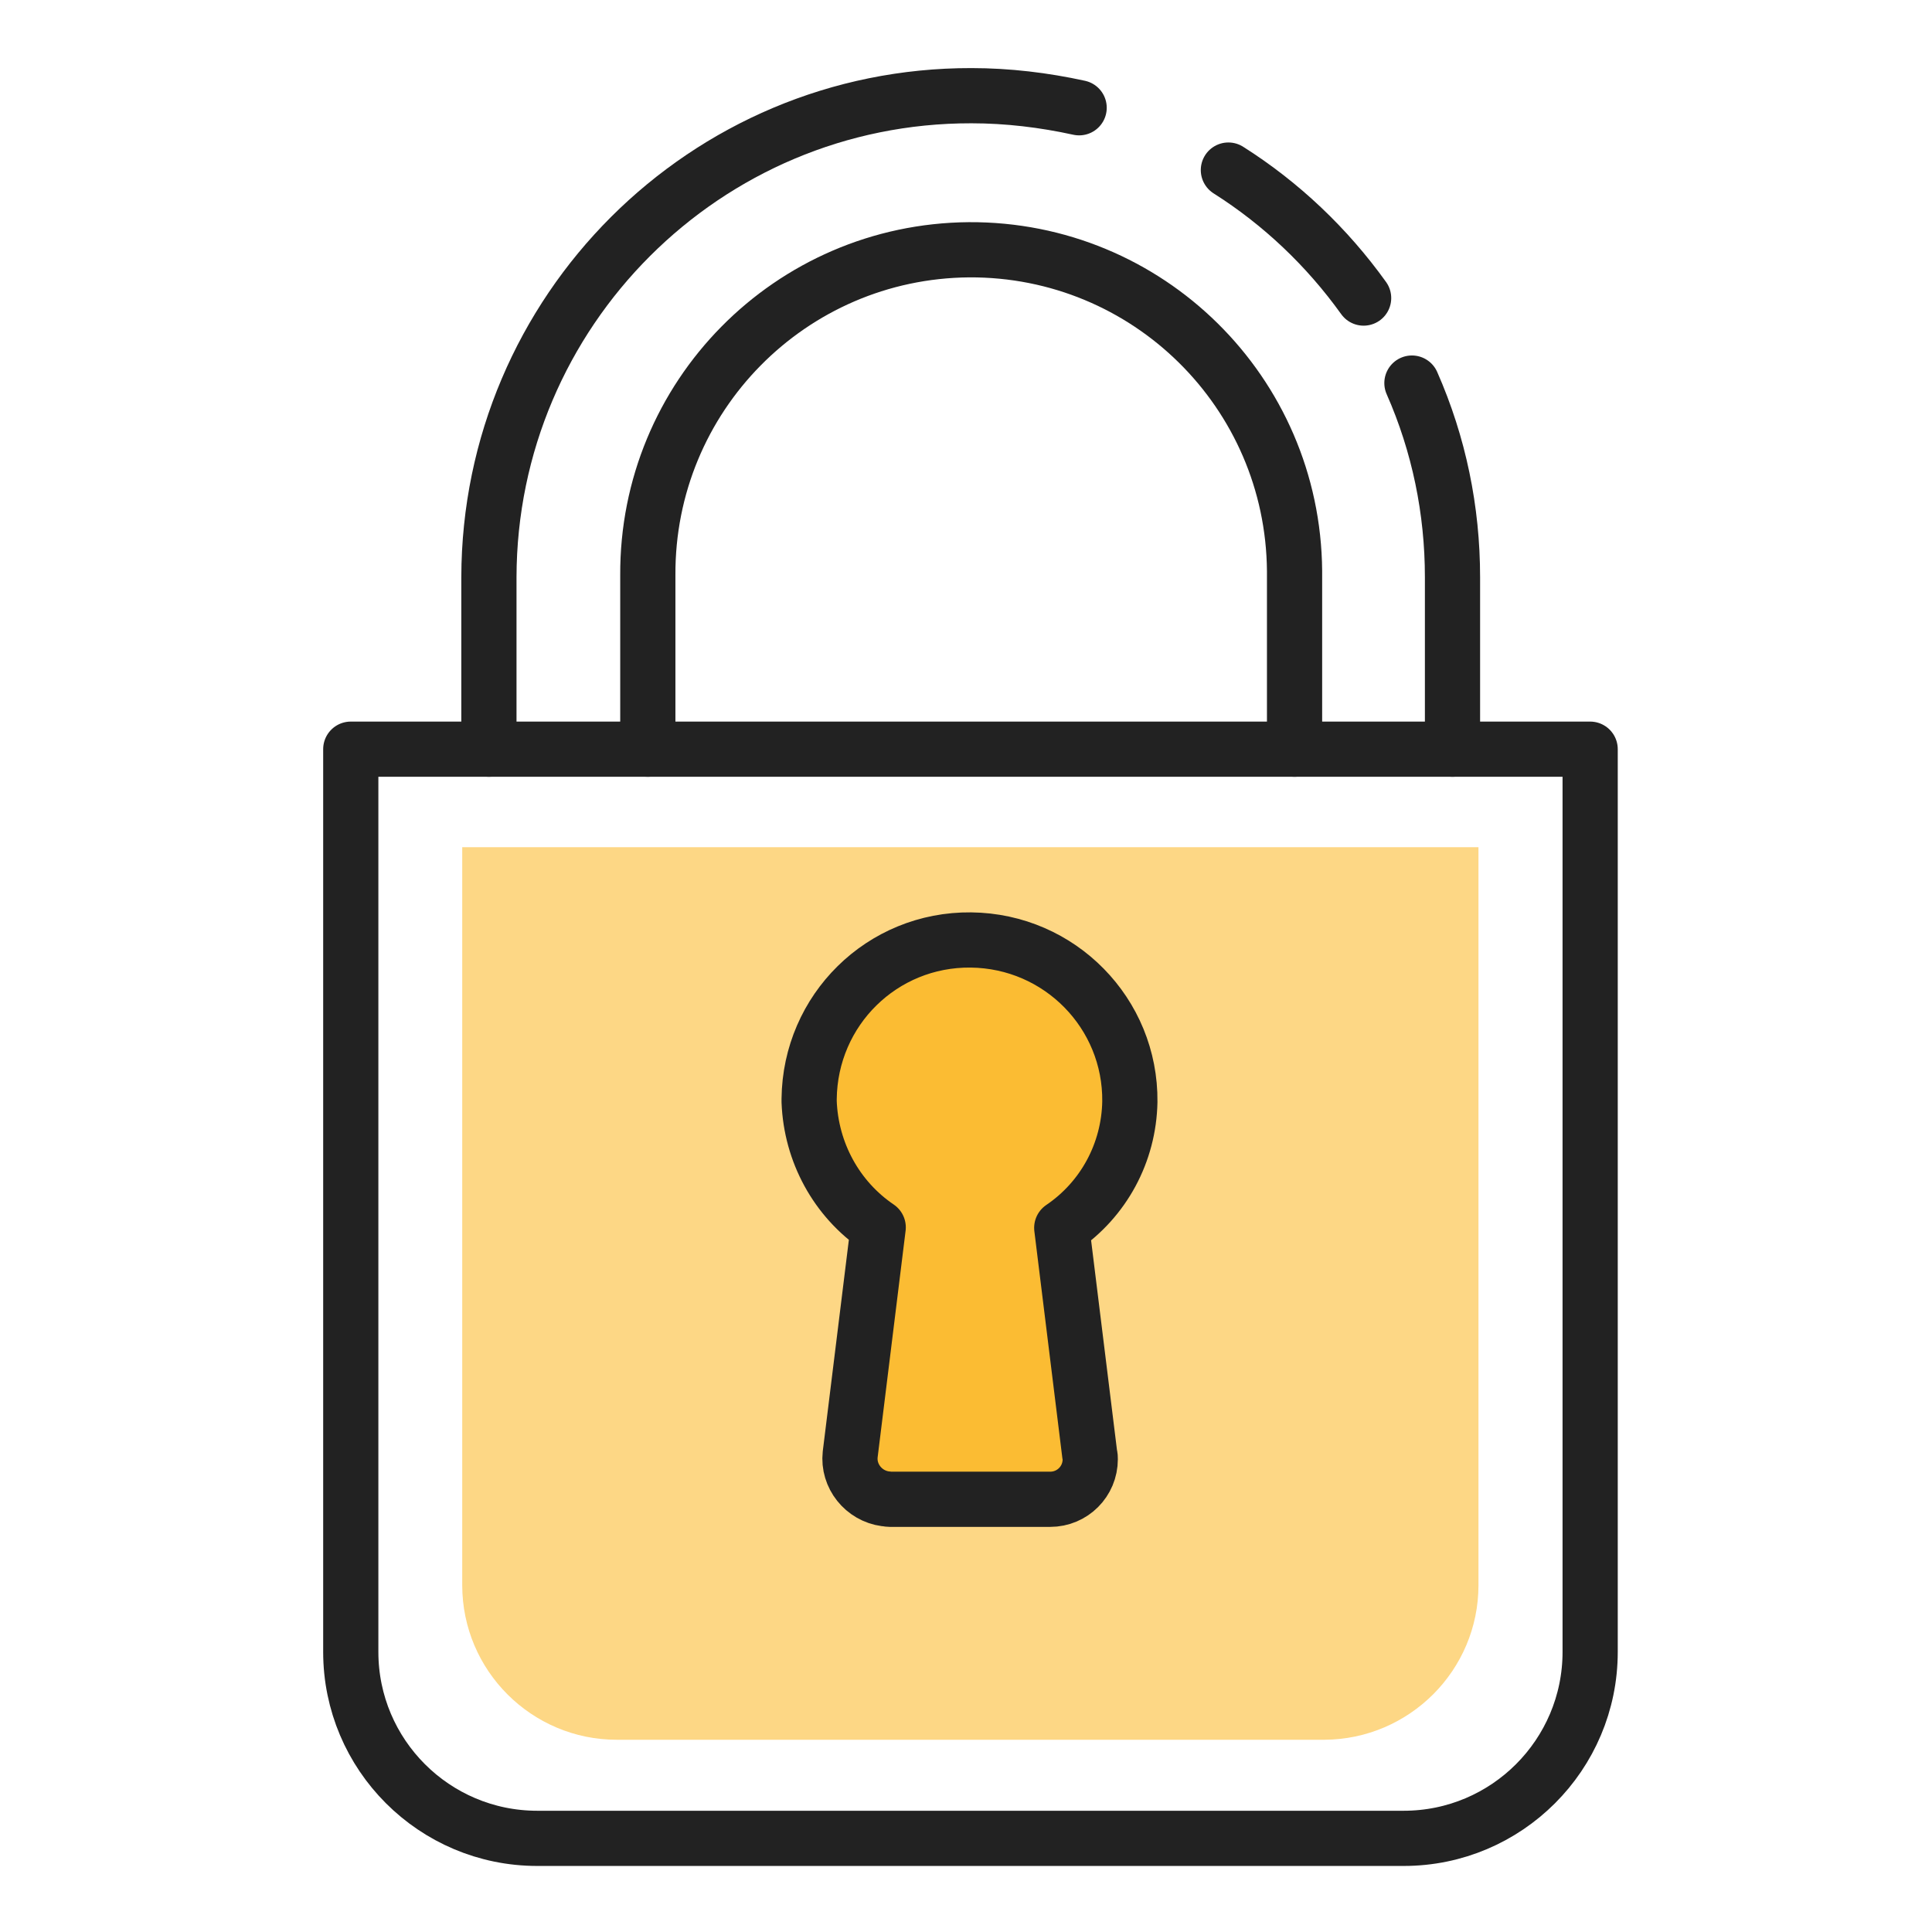
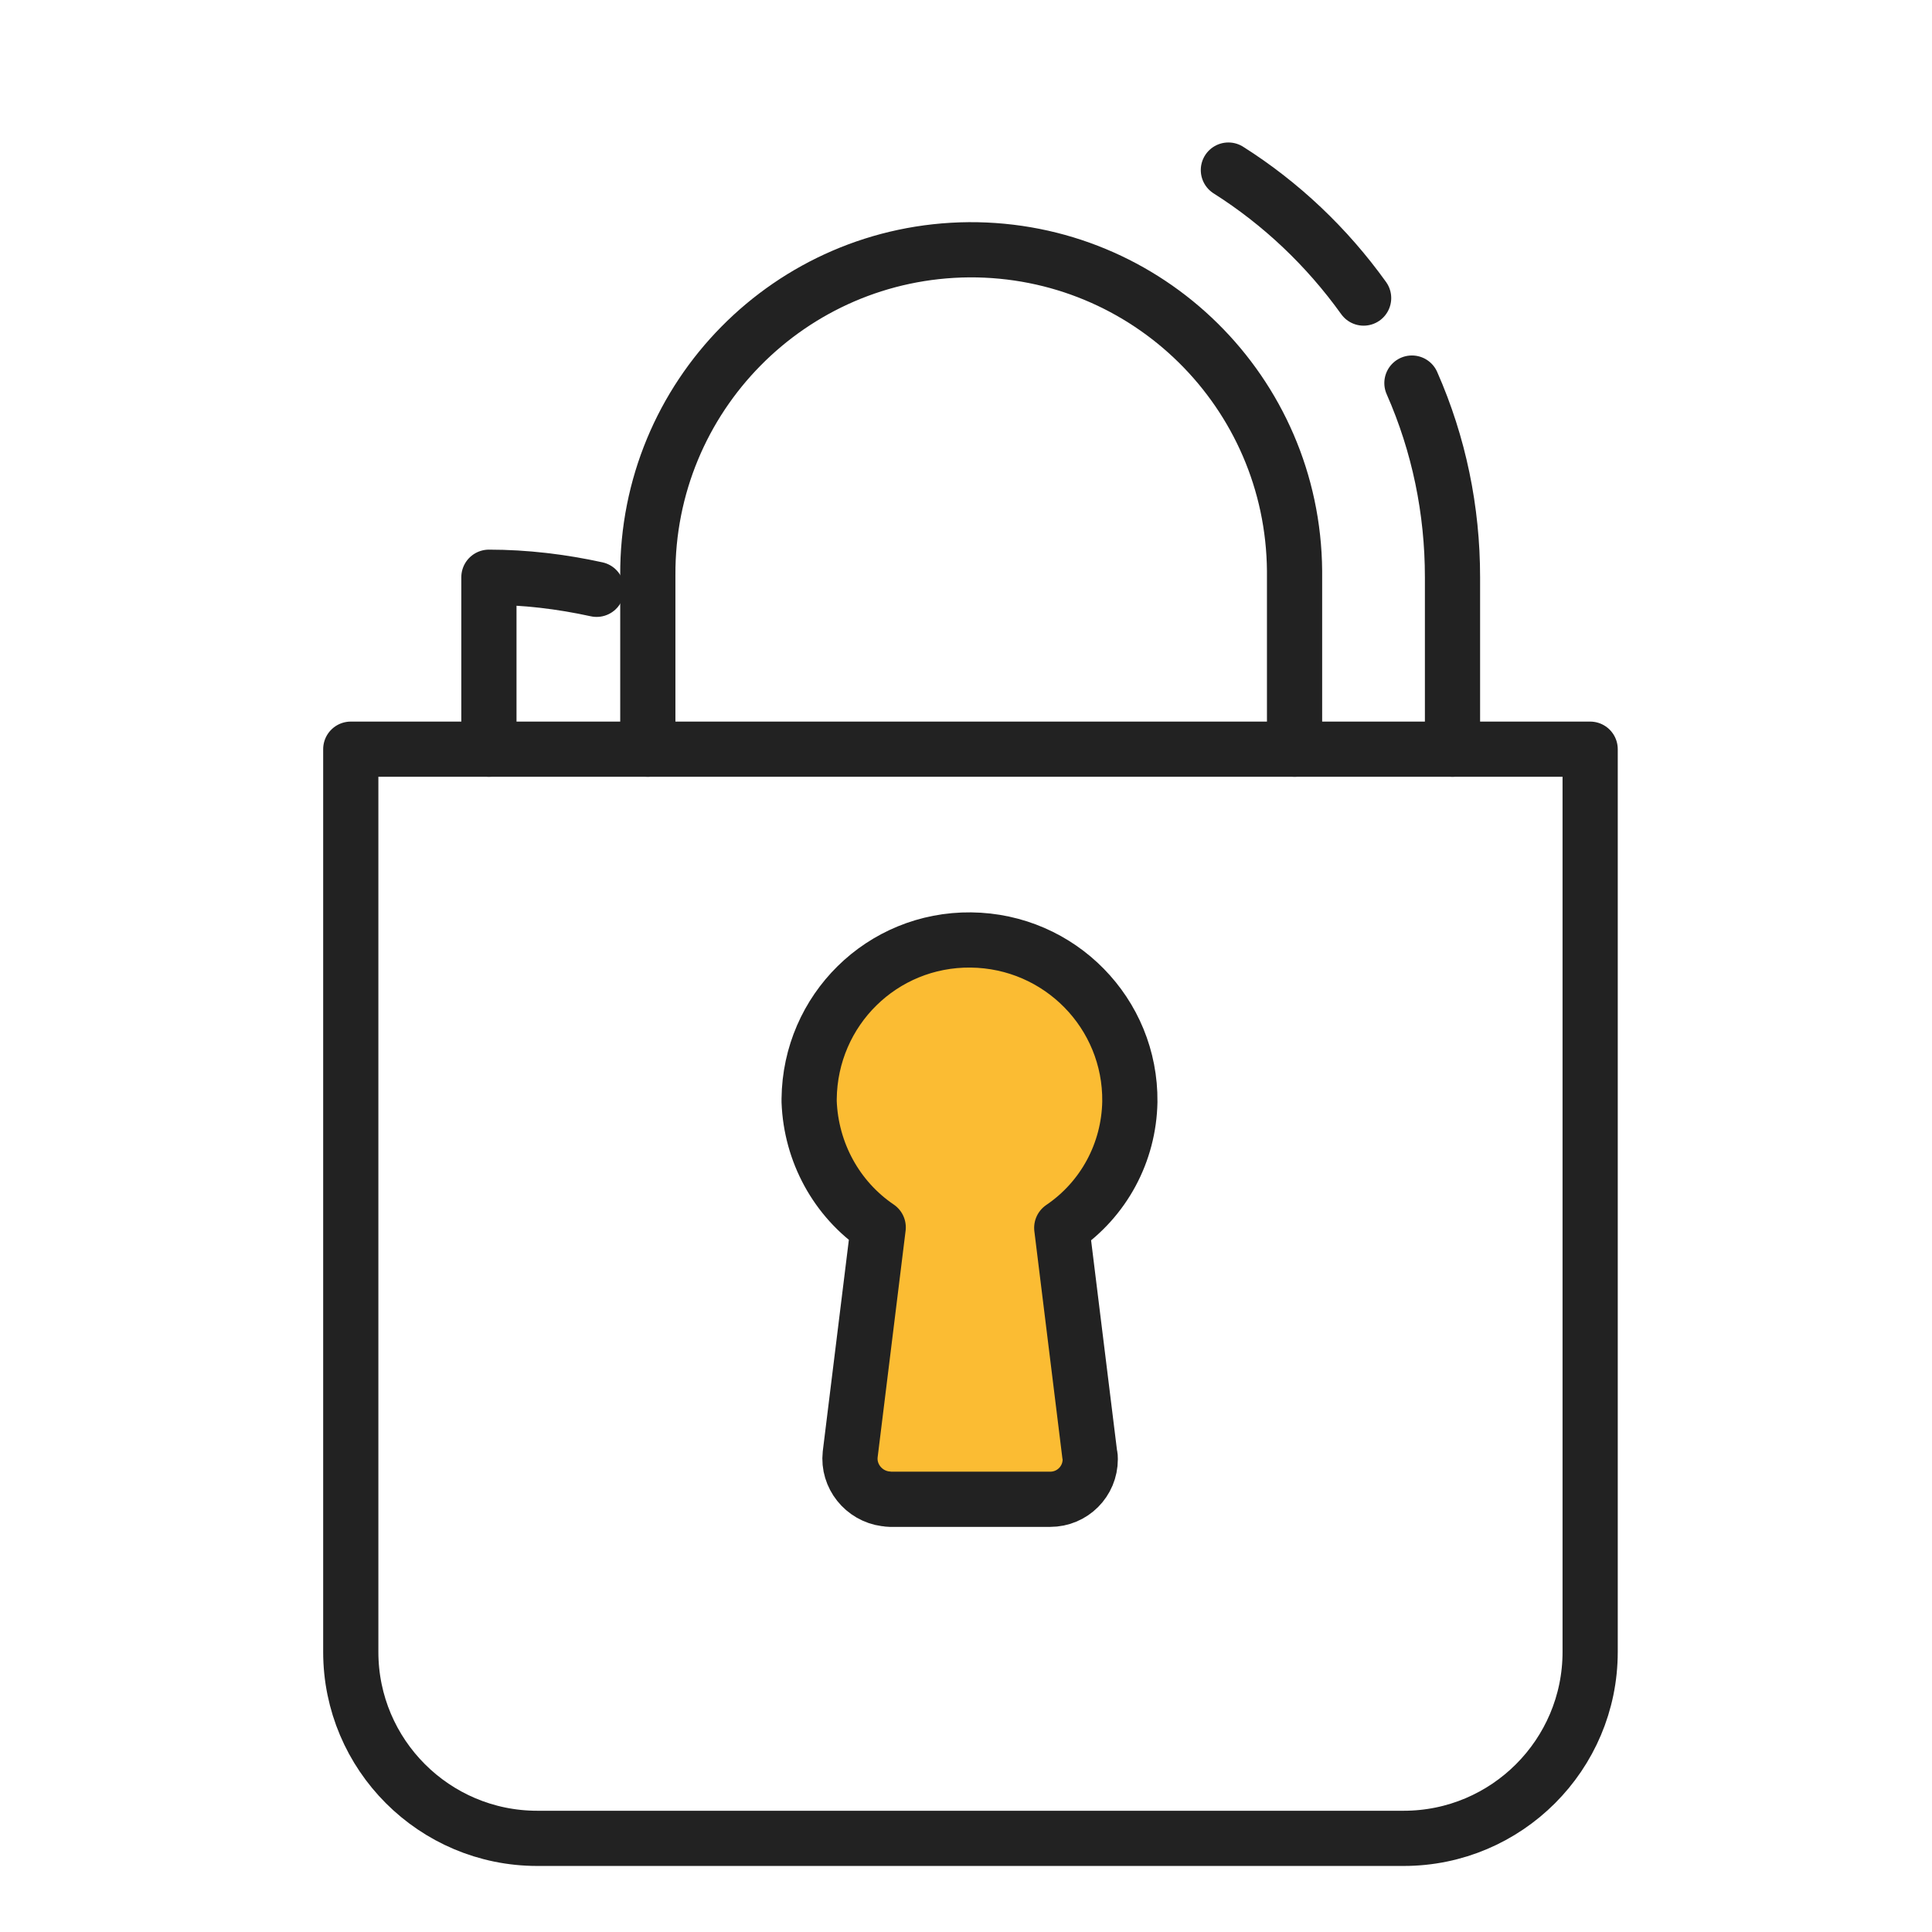
<svg xmlns="http://www.w3.org/2000/svg" version="1.1" id="Calque_1" x="0px" y="0px" viewBox="0 0 400 400" style="enable-background:new 0 0 400 400;" xml:space="preserve">
  <style type="text/css">
	.st0{fill:#FDD785;}
	.st1{fill:#FBBC33;}
	.st2{fill:none;stroke:#222222;stroke-width:11.429;stroke-linecap:round;stroke-linejoin:round;stroke-miterlimit:11.429;}
</style>
  <g id="securite">
    <g id="グループ_28">
-       <path id="picto-x-2" class="st0" d="M95.8,175.4h210.3l0,0v152.8c0,17.6-14.3,31.9-31.9,32H127.7c-17.6,0-32-14.3-32-32V175.4    L95.8,175.4z" />
      <path id="picto-x-1" class="st1" d="M181.8,254.1l-5.8,47c-0.5,4.5,2.8,8.6,7.3,9.2c0.3,0,0.6,0.1,0.9,0.1h33.2    c4.6,0,8.3-3.7,8.3-8.3c0-0.3,0-0.6-0.1-0.9l-5.8-47c8.7-5.9,13.9-15.6,14.1-26.1c0.2-18.3-14.5-33.3-32.9-33.5    s-33.3,14.5-33.5,32.9c0,0.2,0,0.4,0,0.6C167.9,238.5,173.2,248.3,181.8,254.1z" />
      <g id="picto-ligne" transform="translate(25.424 6.911)">
        <path id="パス_50" class="st2" d="M156.4,247.2l-5.8,47c-0.5,4.5,2.8,8.6,7.3,9.2c0.3,0,0.6,0.1,0.9,0.1H192     c4.6,0,8.3-3.7,8.3-8.3c0-0.3,0-0.6-0.1-0.9l-5.8-47c8.7-5.9,13.9-15.6,14.1-26.1c0.2-18.3-14.5-33.3-32.9-33.5     s-33.3,14.5-33.5,32.9c0,0.2,0,0.4,0,0.6C142.5,231.6,147.7,241.3,156.4,247.2z" />
        <path id="パス_51" class="st2" d="M266.9,72.4c5.6,12.7,8.4,26.3,8.4,40.2v35.6" />
        <path id="パス_52" class="st2" d="M228.9,28.3c10.9,6.9,20.4,15.9,28,26.5" />
-         <path id="パス_53" class="st2" d="M75.8,148.2v-35.6c0.1-55.1,44.8-99.8,99.9-99.7c7.5,0,15,0.9,22.3,2.5" />
+         <path id="パス_53" class="st2" d="M75.8,148.2v-35.6c7.5,0,15,0.9,22.3,2.5" />
        <path id="パス_54" class="st2" d="M108.7,148.2v-36c-0.2-37,29.5-67.1,66.5-67.4c37-0.2,67.1,29.5,67.4,66.5c0,0.3,0,0.6,0,0.9     v36" />
        <path id="長方形_47" class="st2" d="M47.2,148.2h256.6l0,0v186.9c0,21.3-17.3,38.6-38.6,38.6H85.8     c-21.3,0-38.6-17.3-38.6-38.6V148.2L47.2,148.2z" />
      </g>
    </g>
  </g>
</svg>